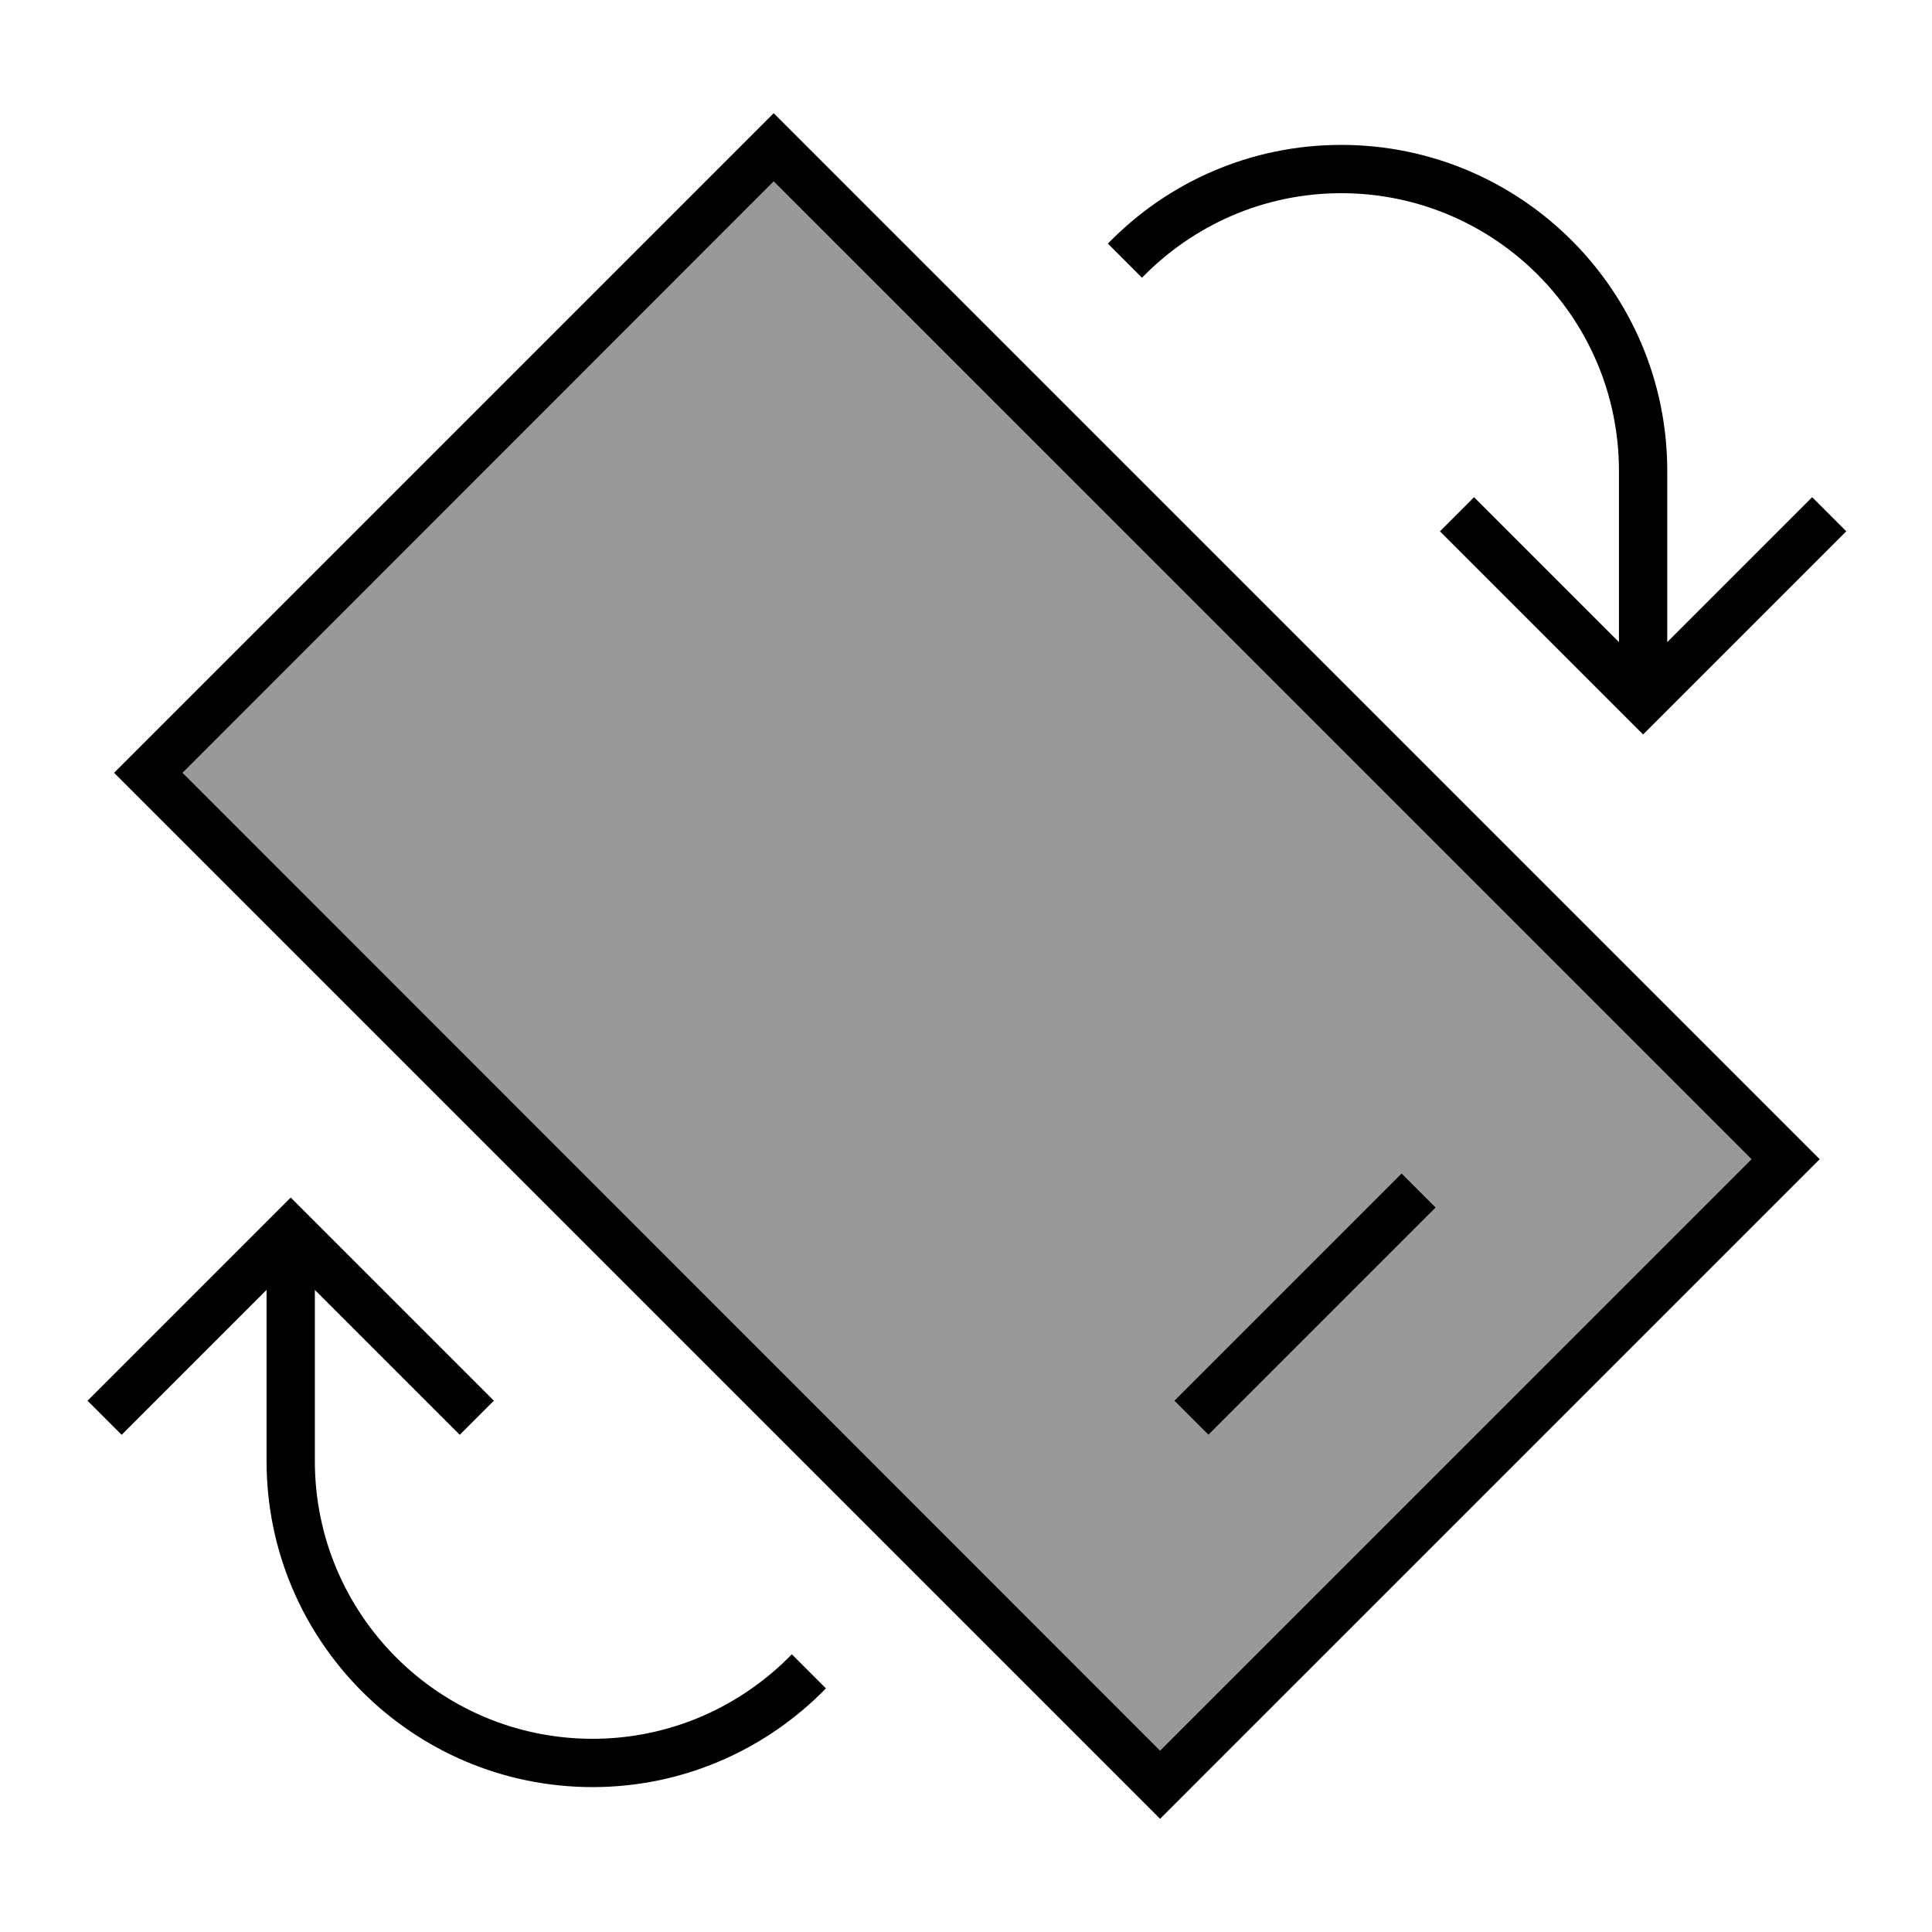
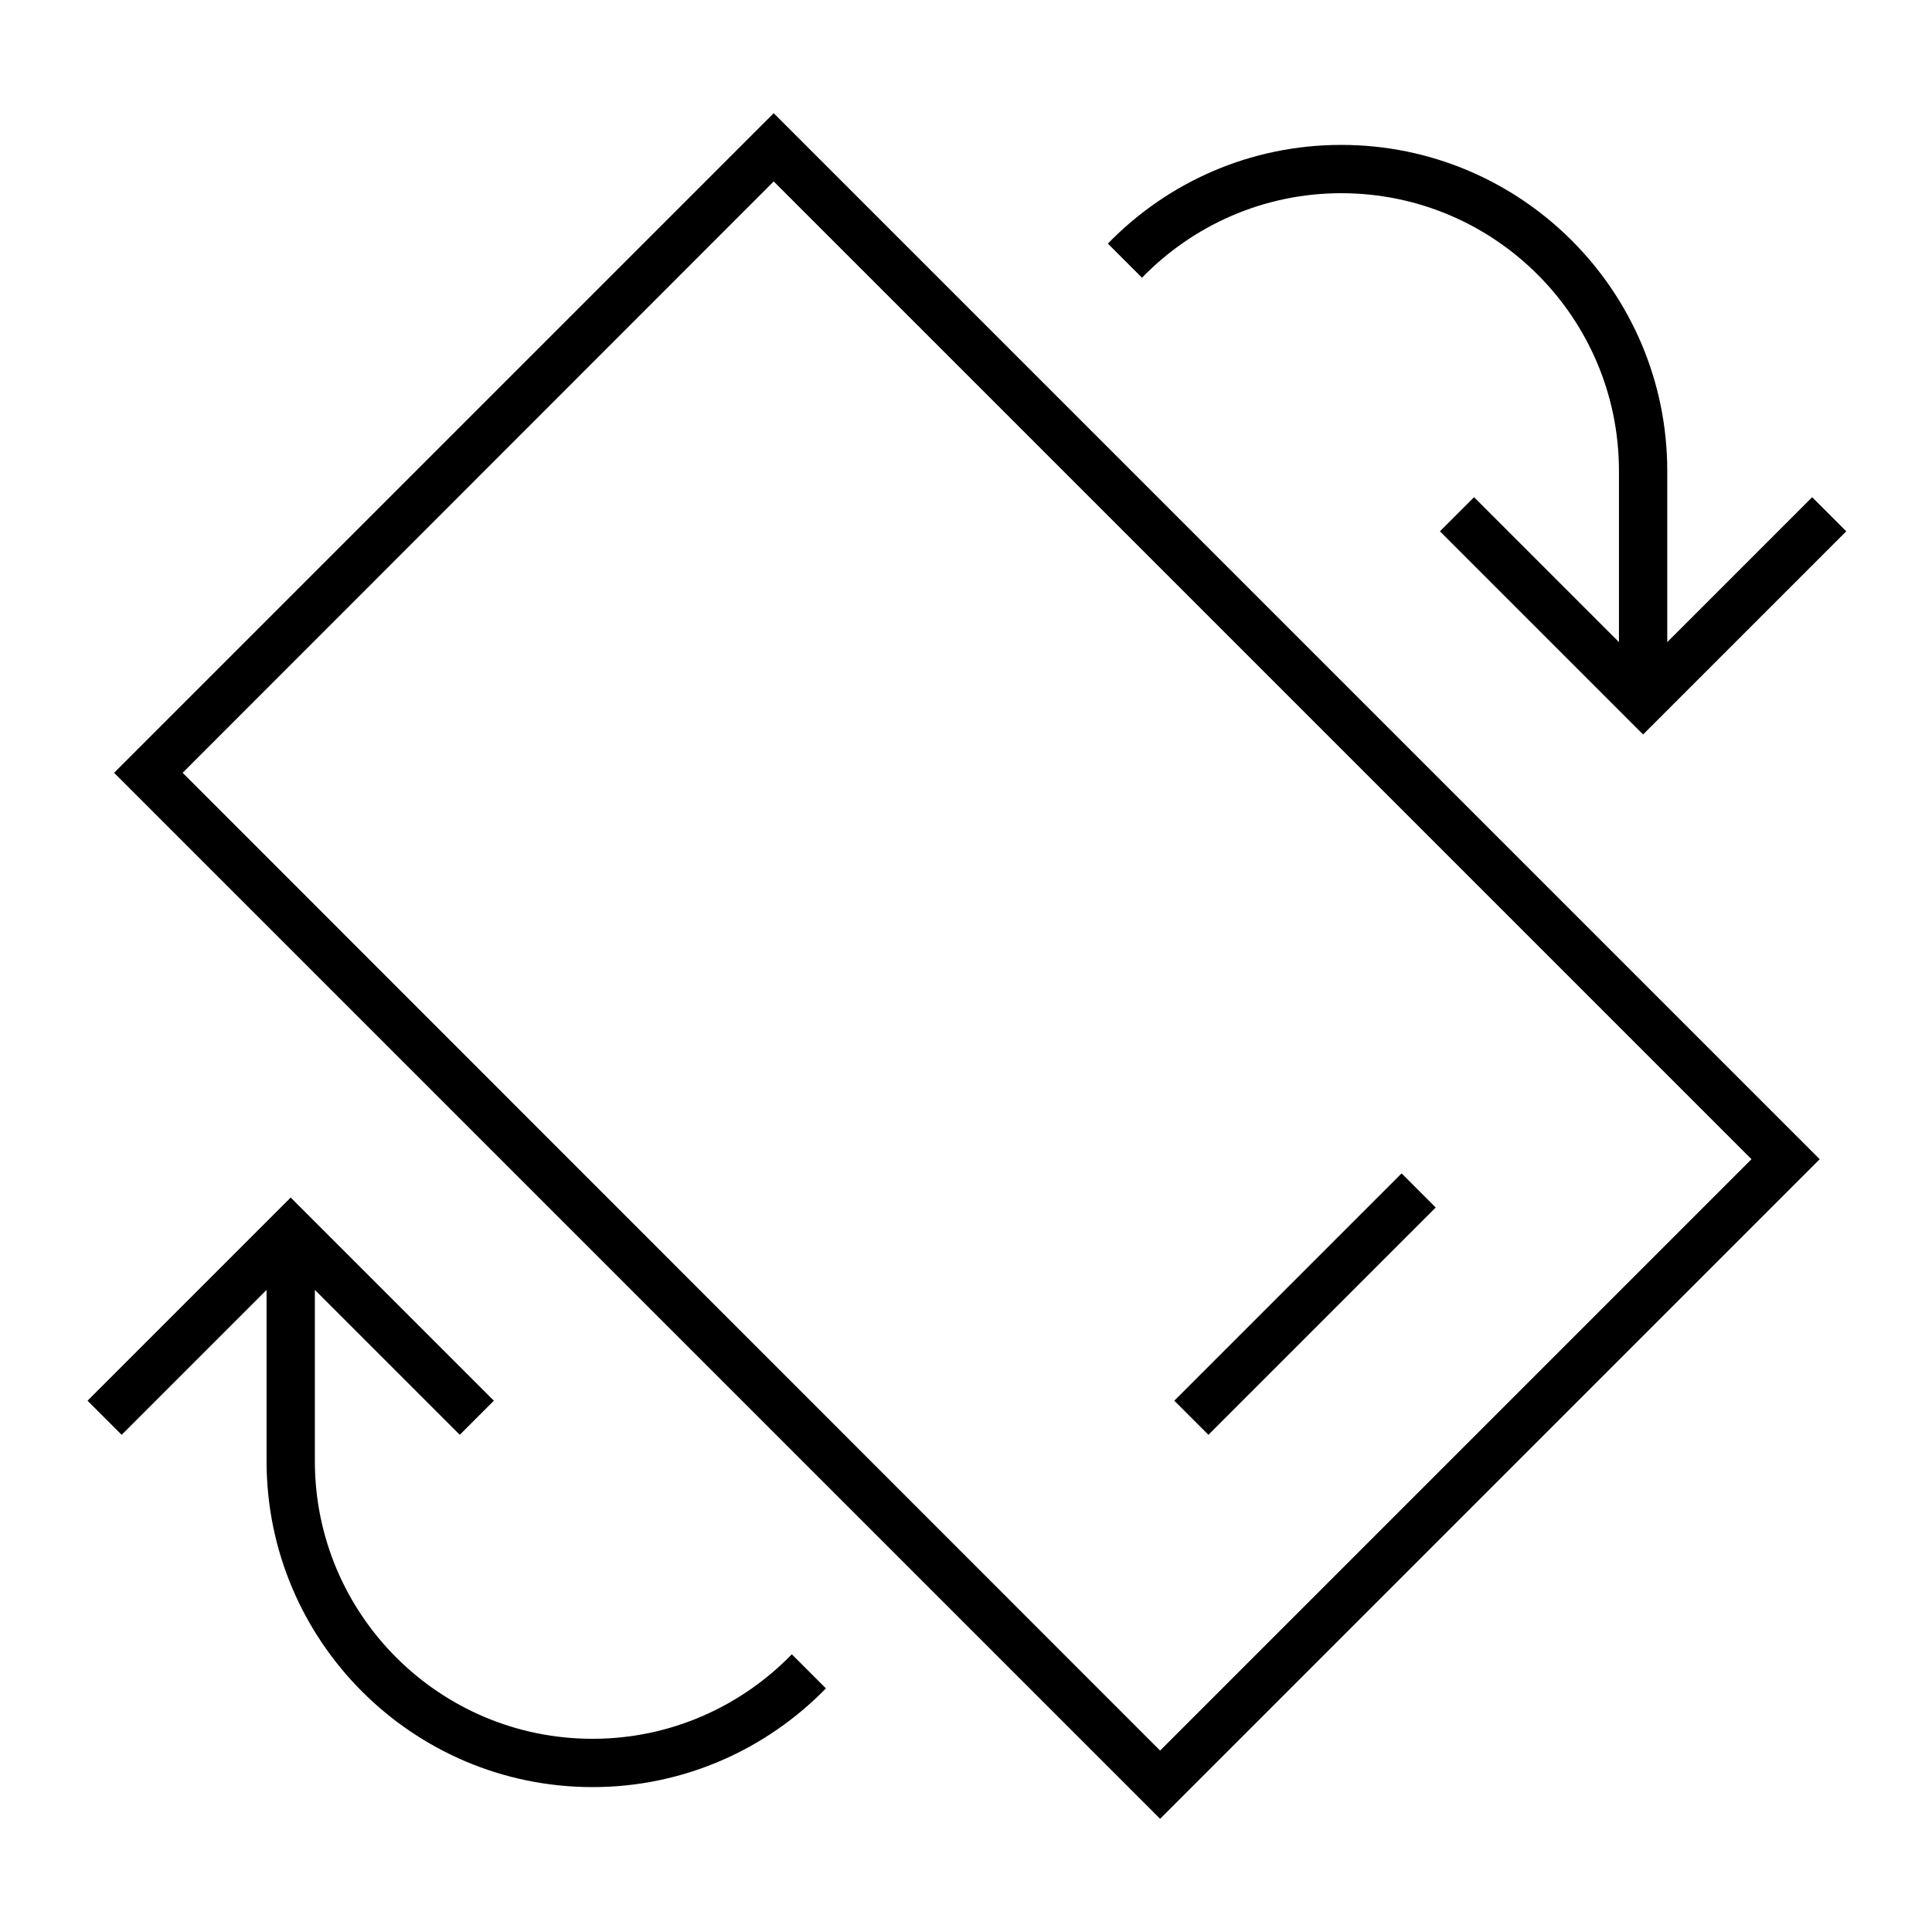
<svg xmlns="http://www.w3.org/2000/svg" viewBox="0 0 640 640">
-   <path opacity=".4" fill="currentColor" d="M60.5 256L256.3 60.1L580.2 384L384.3 579.9L60.5 256zM389 464L400.3 475.3L475.6 400L464.3 388.7L389 464z" />
  <path fill="currentColor" d="M602.8 384L384.3 602.5L37.8 256L256.3 37.5L602.8 384zM163.6 464L152.3 475.3L104.3 427.3L104.3 484C104.3 534.8 145.5 576 196.3 576C222.2 576 245.6 565.2 262.3 548L273.6 559.3C254 579.4 226.6 592 196.3 592C136.7 592 88.3 543.6 88.3 484L88.3 427.3L40.3 475.3L29 464L96.3 396.7L163.6 464zM60.5 256L384.3 579.9L580.2 384L256.3 60.1L60.5 256zM475.6 400L400.3 475.3L389 464L464.3 388.7L475.6 400zM444.3 48C503.9 48 552.3 96.4 552.3 156L552.3 212.7L600.3 164.7L611.6 176L544.3 243.3L477 176L488.3 164.7L536.3 212.7L536.3 156C536.3 105.2 495.1 64 444.3 64C418.4 64 395 74.8 378.3 92L367 80.7C386.6 60.5 414 48 444.3 48z" />
</svg>